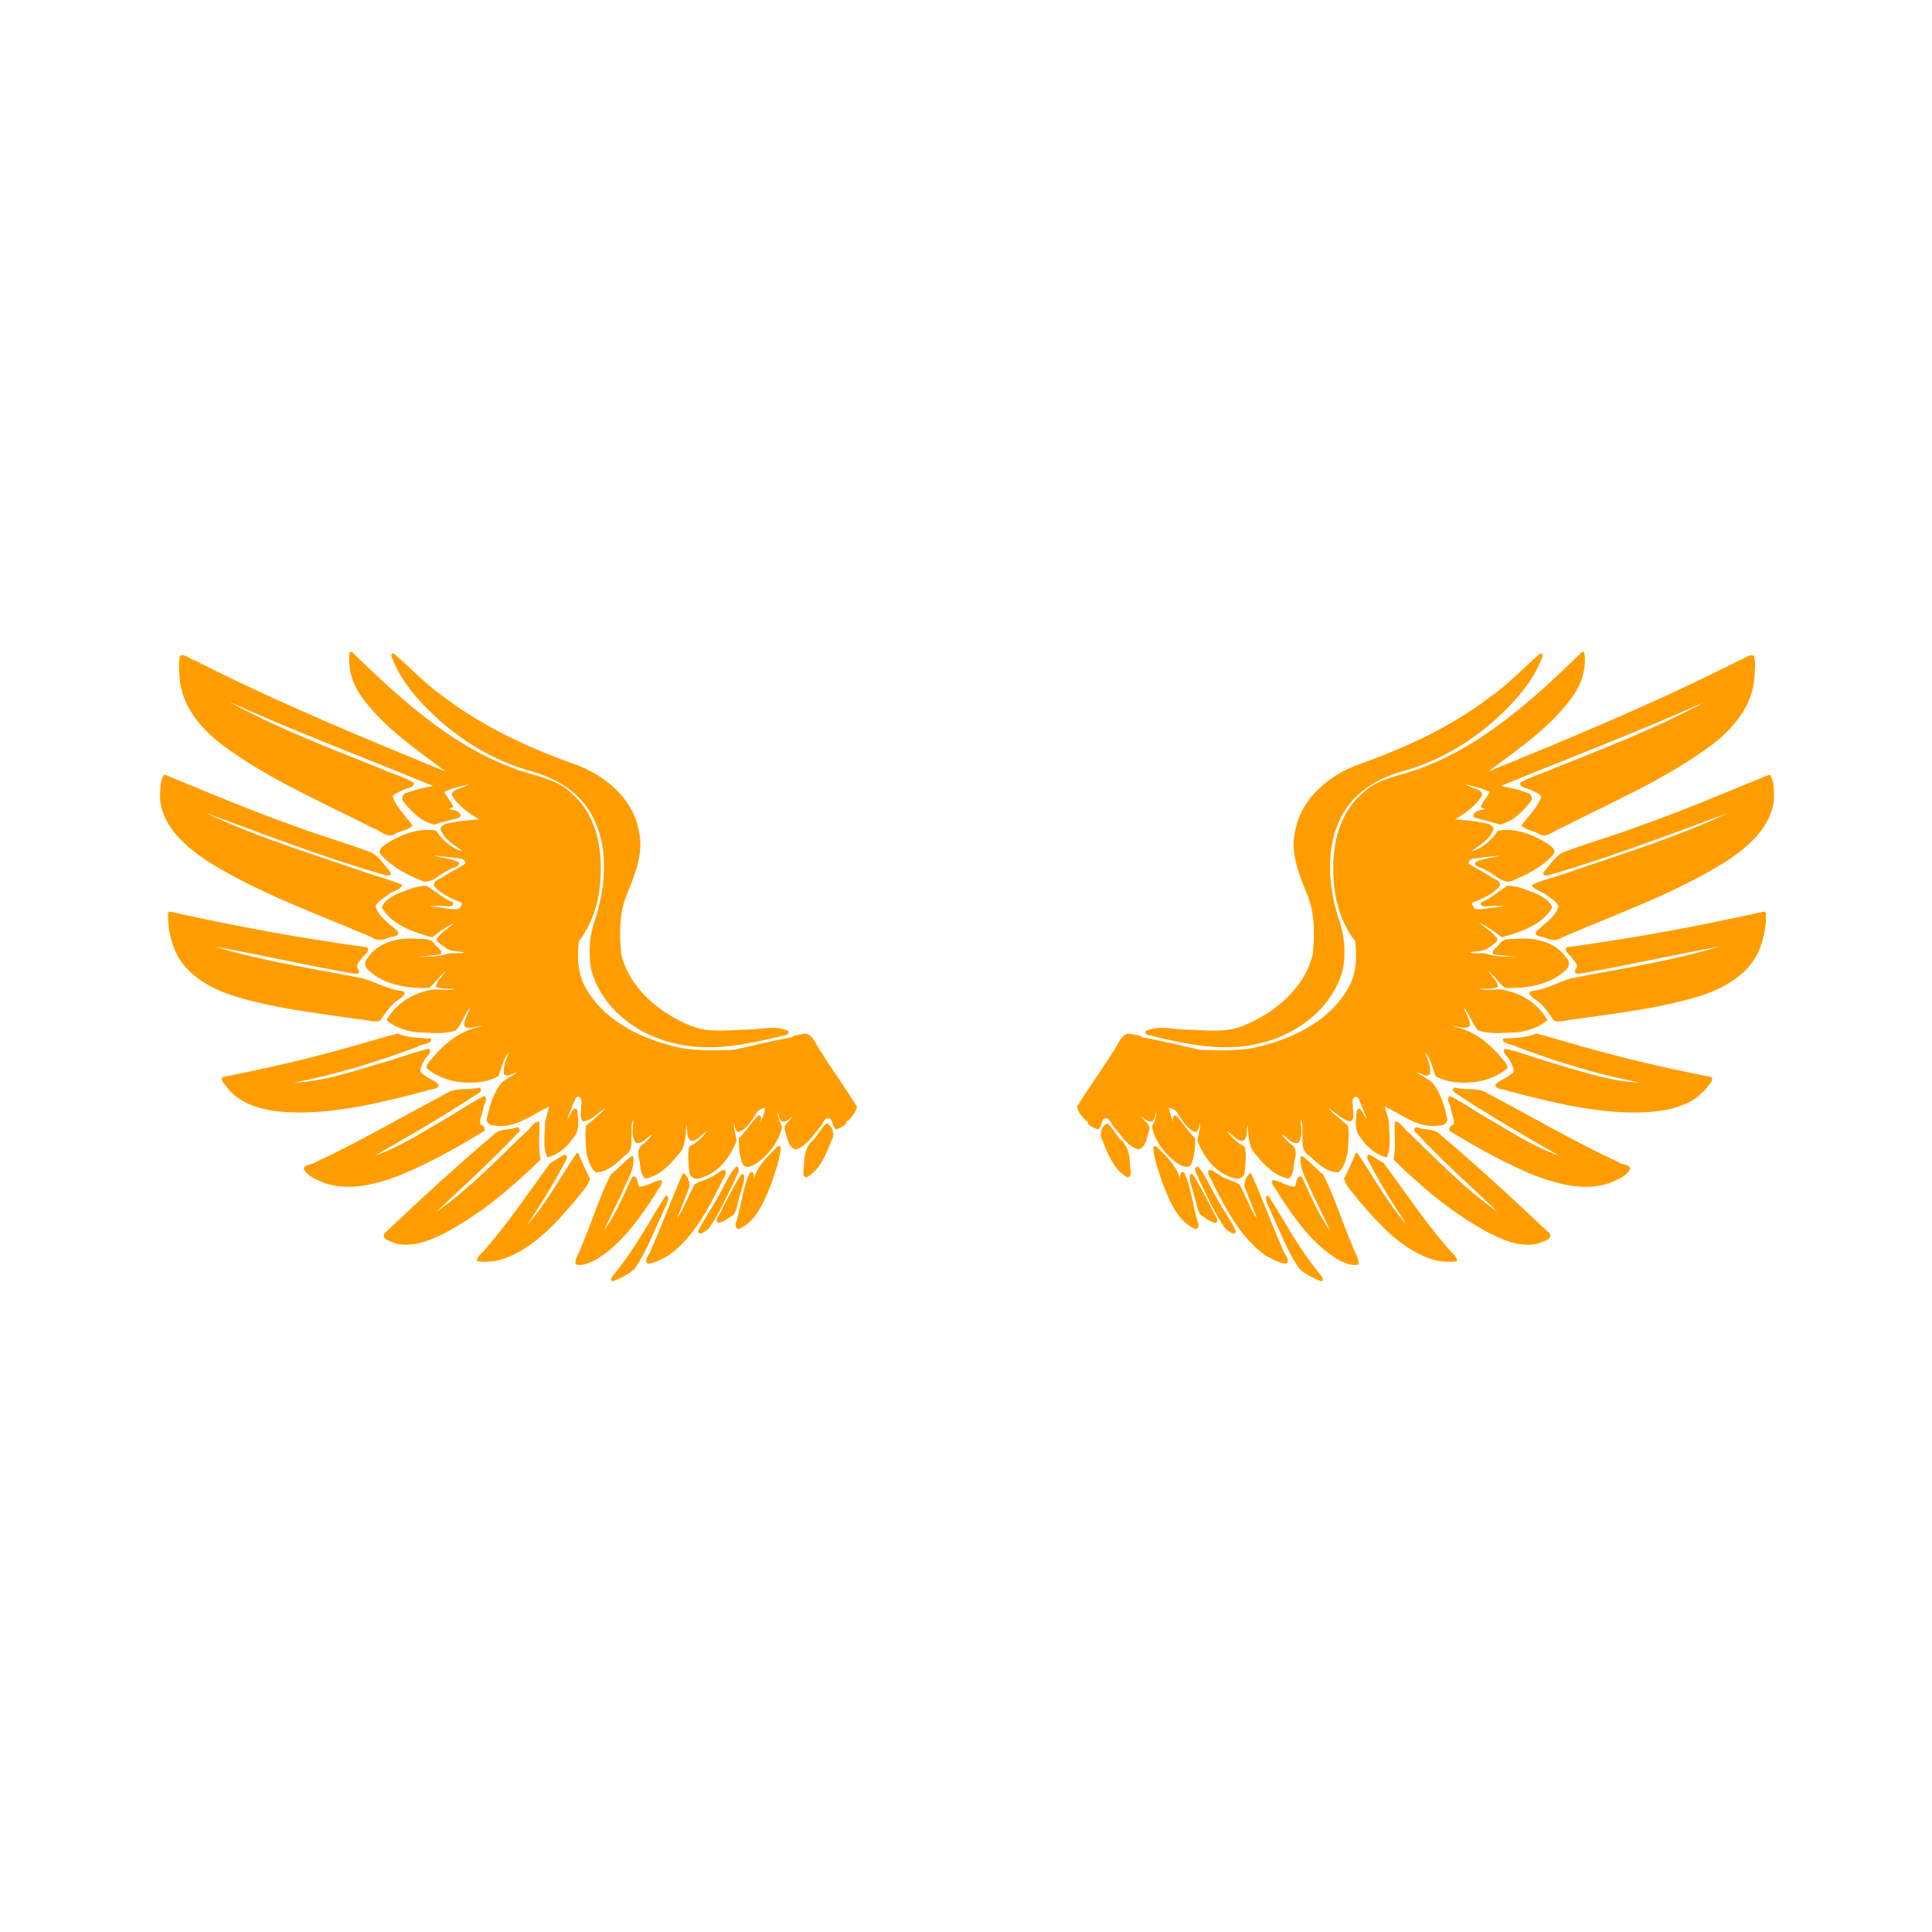
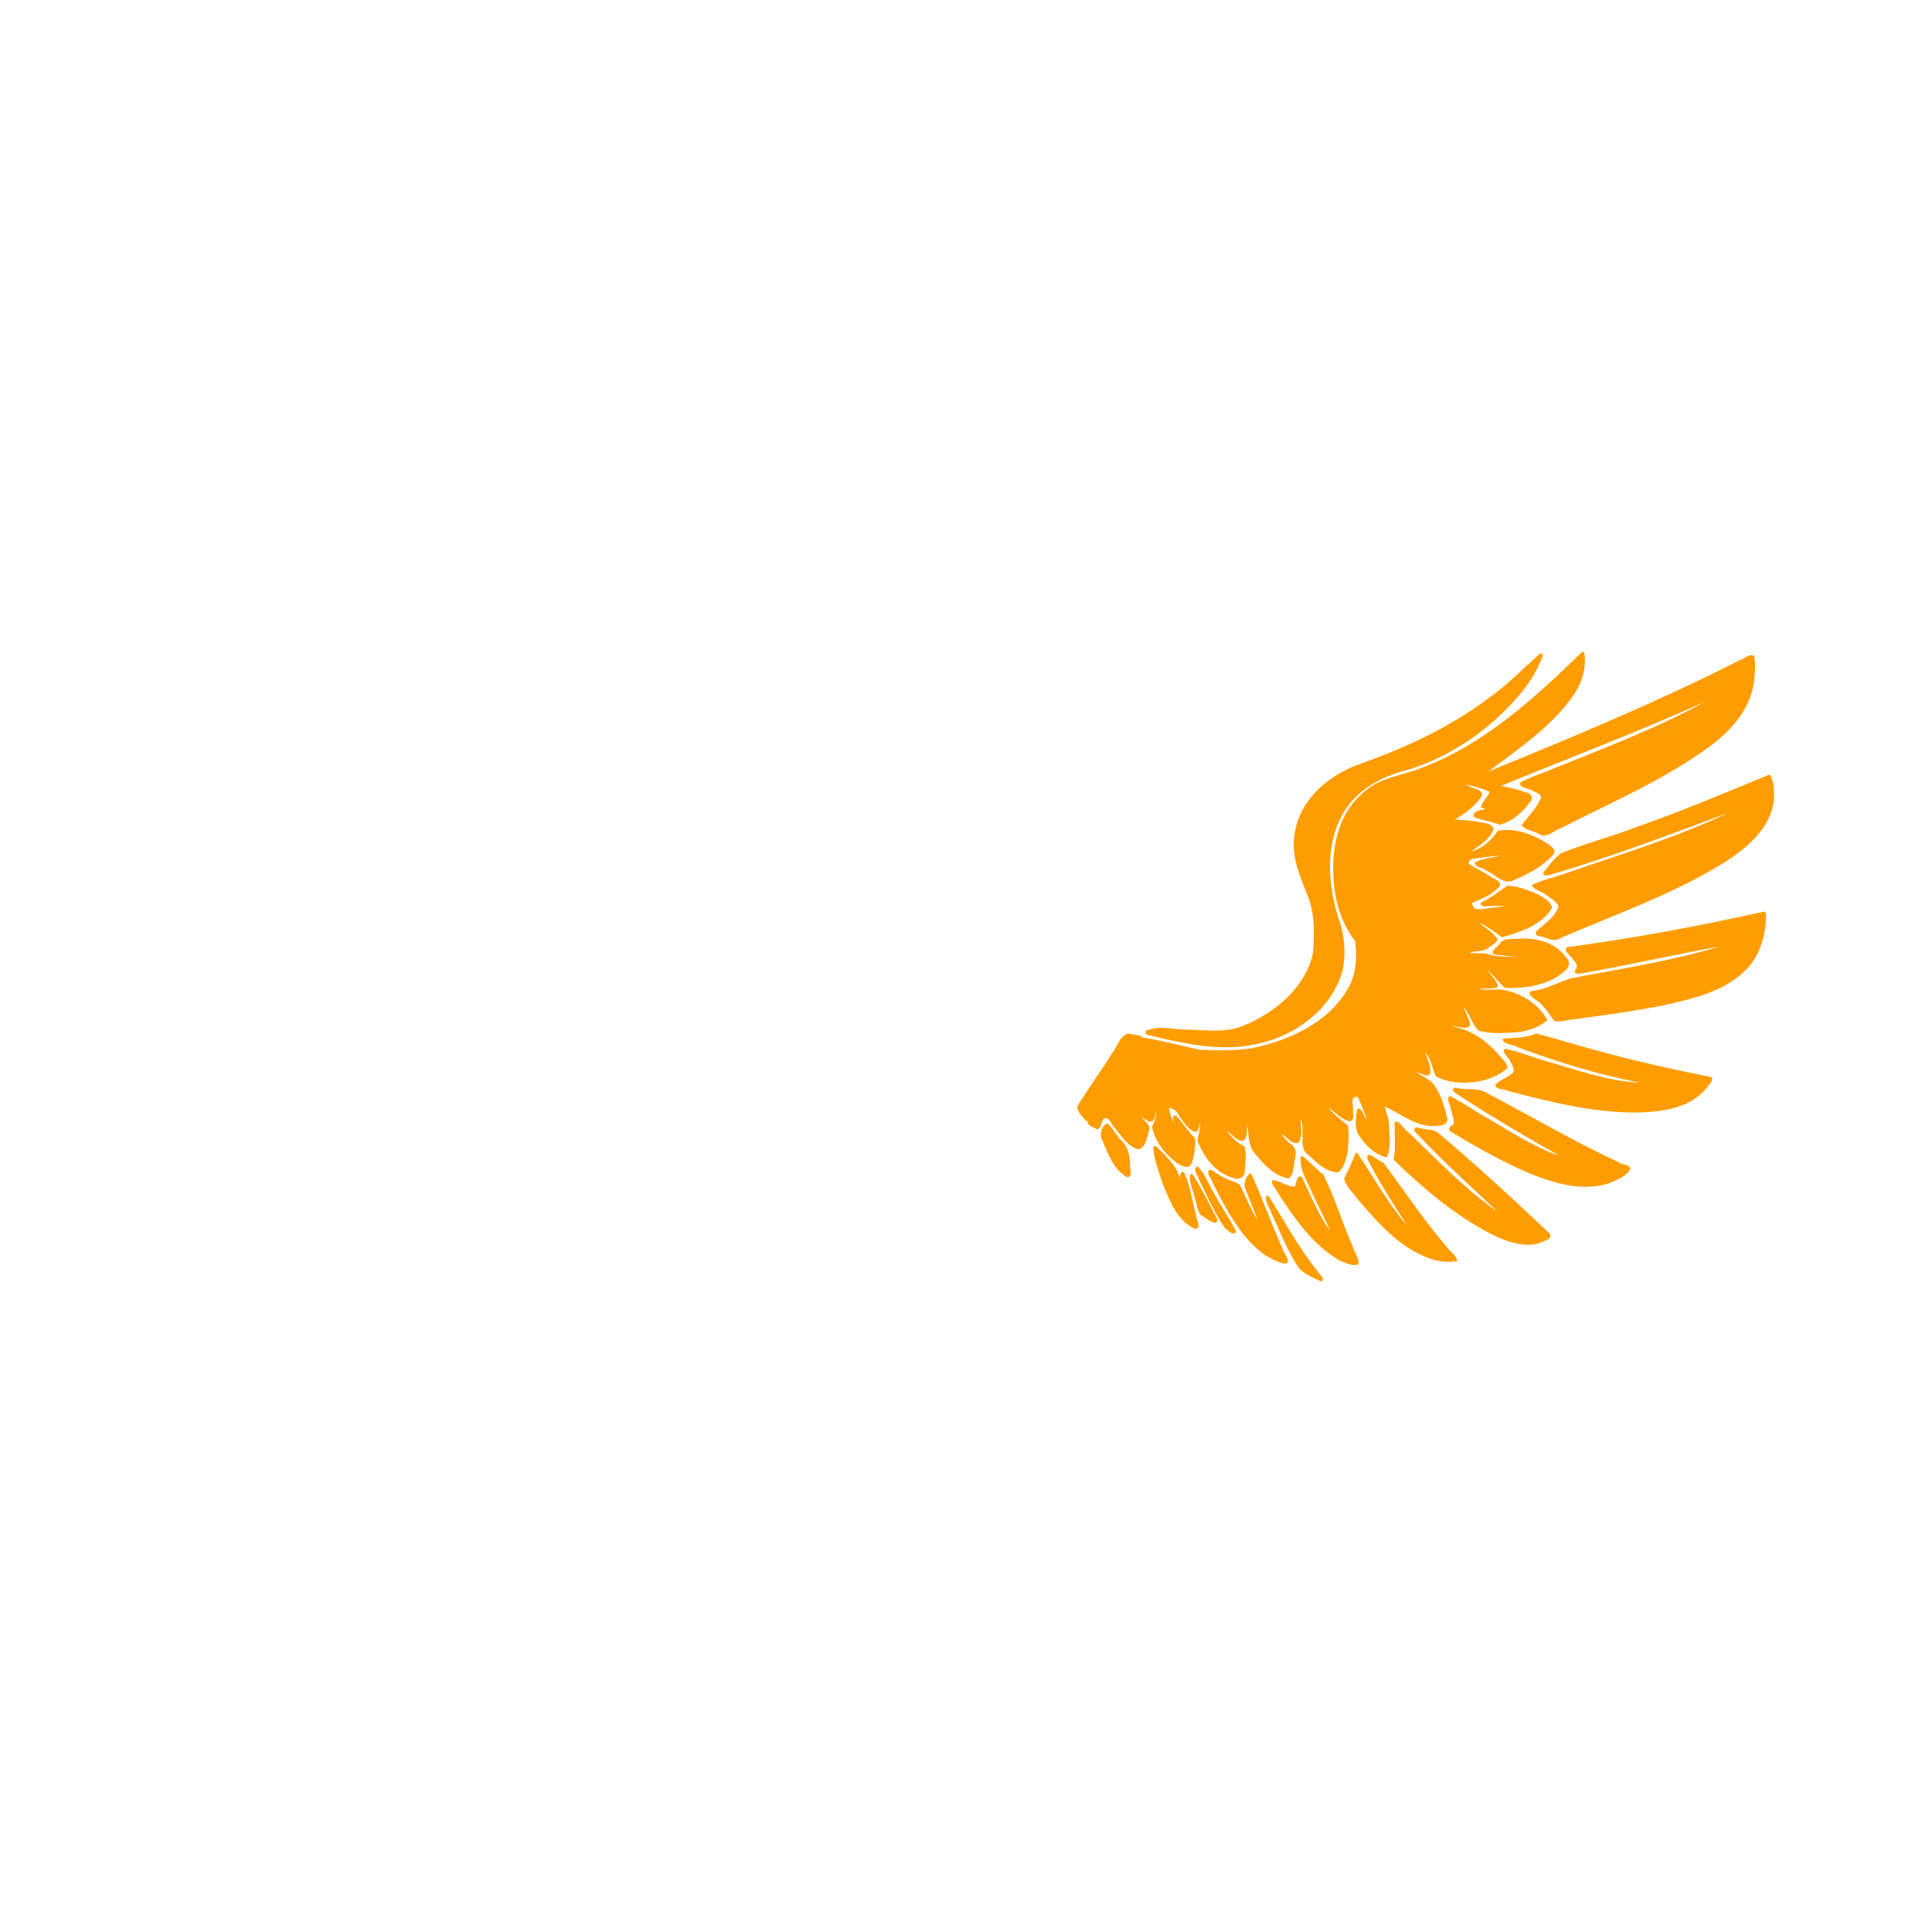
<svg xmlns="http://www.w3.org/2000/svg" xmlns:xlink="http://www.w3.org/1999/xlink" width="64" height="64">
  <title>orange hawk wings</title>
  <defs>
    <linearGradient id="linearGradient3306">
      <stop id="stop3310" offset="0" stop-opacity="0" stop-color="#000000" />
      <stop id="stop3308" offset="1" stop-color="#000000" />
    </linearGradient>
    <radialGradient xlink:href="#linearGradient3306" id="radialGradient3312" cx="623.938" cy="640.825" fx="623.938" fy="640.825" r="534.655" gradientTransform="matrix(-0.034,-1.32,0.866,-0.022,105.863,1201.82)" gradientUnits="userSpaceOnUse" />
    <radialGradient xlink:href="#linearGradient3306" id="radialGradient3328" gradientUnits="userSpaceOnUse" gradientTransform="matrix(-0.034,-1.32,0.866,-0.022,105.863,1201.82)" cx="623.938" cy="640.825" fx="623.938" fy="640.825" r="534.655" />
  </defs>
  <g>
    <title>Layer 1</title>
    <g id="layer1">
      <g transform="matrix(0.05,0,0,0.05,5.585,16.175) " id="g4369" fill="url(#radialGradient3312)">
        <g id="g3320" fill="url(#radialGradient3328)">
          <path id="path8452" d="m936.778,108.309c-0.051,0 -0.104,0.01 -0.154,0.022c-0.132,0.034 -0.257,0.126 -0.373,0.307c-31.142,30.258 -64.266,60.73 -105.453,76.338c-13.759,5.639 -30.18,6.697 -40.931,18.131c-14.12,12.61 -18.696,32.301 -18.219,50.622c0.09,16.409 4.266,33.217 14.47,46.303c1.359,10.787 0.735,22.583 -5.152,32.052c-13.217,22.408 -39.106,33.985 -63.798,38.98c-11.143,1.73 -22.672,1.444 -33.894,0.943c-12.746,-2.709 -25.337,-6.205 -38.213,-8.177c-0.769,-1.566 -5.387,-1.782 -7.366,-2.258c-0.802,-0.127 -1.595,-0.305 -2.412,-0.197c-5.405,1.86 -6.678,8.742 -10.129,12.803c-7.472,12.034 -15.906,23.491 -23.283,35.56c0.512,3.596 3.638,6.836 6.029,9.515c0.312,-0.024 0.607,-0.102 0.877,-0.197c-0.431,3.22 4.537,4.531 6.709,5.722c2.777,-1.09 2.155,-5.52 4.166,-7.059c4.013,-1.886 4.843,4.323 7.323,6.183c4.406,5.273 8.664,12.351 15.632,14.097c4.926,-1.43 5.53,-7.972 6.84,-12.19c1.85,-4.389 -3.473,-6.334 -4.867,-9.8c1.972,1.997 6.458,5.799 8.375,1.885c0.817,-1.048 1.228,-5.892 1.337,-4.757c0.305,3.617 -1.488,6.725 -2.741,9.888c1.873,9.46 8.337,17.79 15.939,23.568c2.776,1.987 8.588,5.308 10.37,0.526c1.849,-5.231 2.443,-11.083 2.258,-16.53c-4.857,-4.474 -8.103,-10.449 -12.716,-15.018c-3.265,-0.395 -1.75,3.997 -1.315,5.59c-1.311,-3.42 -3.164,-7.651 -3.267,-10.852c2.658,0.84 5.158,1.894 6.204,4.736c3.067,4.108 5.888,9.781 11.093,11.334c3.083,-0.212 2.766,-5.535 3.267,-6.27c0.373,4.119 -1.063,7.998 -1.776,11.905c4.012,11.179 12.566,22.232 24.598,25.103c3.355,1.282 6.779,-1.058 6.796,-4.67c0.373,-5.378 1.332,-11.286 -0.109,-16.399c-4.833,-2.069 -9.057,-6.702 -11.905,-10.238c3.702,1.876 6.621,7.112 11.137,6.446c2.935,-2.469 1.936,-7.063 2.675,-10.48c0.851,6.817 0.309,14.41 5.547,19.775c5.654,6.81 12.596,14.169 21.639,15.763c3.782,-2.549 3.136,-8.344 4.1,-12.343c1.251,-4.404 1.12,-8.682 -3.376,-11.006c-1.938,-1.862 -4.158,-4.247 -5.393,-6.226c3.531,1.807 6.693,7.233 11.137,5.876c3.399,-4.165 1.428,-10.594 1.622,-15.412c1.84,3.287 0.703,8.122 1.25,11.926c-0.278,4.686 -0.147,9.428 4.429,12.036c5.246,4.995 11.538,11.168 19.271,10.984c3.597,-2.945 4.91,-8.215 6.051,-12.584c0.441,-6.038 1.153,-12.405 0.329,-18.306c-4.62,-3.698 -9.171,-7.481 -13.308,-11.729c5.017,2.649 9.061,7.949 14.799,8.923c3.636,-1.778 1.214,-7.155 1.776,-10.26c-0.996,-3.055 0.007,-7.487 3.376,-5.612c2.007,4.57 4.477,10.457 5.81,14.404c-1.983,-1.797 -3.705,-9.229 -6.577,-6.248c-0.639,6.253 -2.129,13.2 2.412,18.438c4.108,6.079 10.098,11.471 17.32,13.11c3.149,-6.549 1.64,-14.469 1.578,-21.573c-0.078,-4.102 -2.338,-9.035 -2.806,-12.212c11.415,5.503 22.681,15.026 36.196,12.672c3.094,0.073 6.293,-2.171 4.889,-5.591c-1.815,-8.003 -4.277,-16.419 -9.603,-22.801c-3.217,-2.701 -7.013,-4.54 -10.458,-6.84c2.726,0.202 6.926,3.971 8.989,0.987c0.593,-4.876 -1.498,-9.658 -3.288,-14.097c4.075,4.395 4.716,10.566 6.994,15.675c8.064,4.519 18.126,4.892 27.185,3.705c7.312,-1.252 14.815,-4.108 20.323,-9.076c-0.091,-3.963 -4.329,-6.602 -6.424,-9.69c-7.545,-8.305 -16.994,-15.232 -28.172,-17.561c-4.87,-1.66 -1.169,-0.695 1.951,-0.043c2.503,0.431 8.427,1.917 7.783,-2.412c-0.96,-3.749 -2.78,-7.212 -4.341,-10.743c4.296,4.561 5.624,11.247 10.019,15.588c7.766,2.412 16.438,1.536 24.533,1.206c7.611,-0.689 15.379,-3.095 21.178,-8.068c-6.021,-11.258 -18.516,-18.688 -31.066,-20.389c-4.379,-0.141 -11.114,0.986 -14.031,-0.526c4.121,0.169 8.577,0.336 12.409,-1.162c-0.633,-4.107 -4.45,-7.306 -6.753,-10.765c4.223,3.41 7.163,8.159 11.335,11.466c13.96,0.415 29.485,-1.807 40.033,-11.685c2.521,-2.062 3.255,-5.681 0.745,-8.09c-7.145,-10.571 -20.76,-14.024 -32.907,-12.738c-4.419,0.133 -9.384,-0.606 -11.97,3.902c-1.307,1.816 -6.18,4.46 -3.157,6.446c5.117,0.702 10.279,1.101 15.412,1.666c-6.986,-0.314 -14.25,0.041 -20.805,-2.28c-3.422,-0.601 -8.051,0.246 -10.83,-0.723c3.905,-1.098 8.847,-0.304 12.475,-3.047c2.14,-1.913 8.356,-4.485 4.757,-7.52c-2.827,-3.593 -8.395,-6.794 -10.83,-9.164c5.364,2.501 10.43,6.165 14.952,9.69c12.354,-3.513 26.495,-7.898 33.302,-19.687c-1.063,-4.448 -6.075,-6.873 -9.778,-9.011c-6.394,-2.348 -13.057,-5.621 -19.95,-5.437c-5.756,3.78 -10.977,8.24 -17.408,11.071c-1.262,4.528 7.712,1.421 10.655,2.346c6.576,-0.189 5.57,0.208 -0.285,0.789c-4.808,0.065 -10.149,2.243 -14.711,0.833c-0.607,-1.33 -2.971,-3.884 -0.241,-4.253c6.23,-2.547 12.987,-5.498 17.232,-10.874c0.482,-3.874 -5.152,-4.666 -7.388,-6.774c-4.347,-2.682 -9.452,-5.094 -13.439,-7.849c0.277,-4.476 5.968,-3.14 8.901,-4.034c4.037,-0.441 8.058,-0.941 12.102,-1.315c-5.414,1.718 -12.046,1.754 -16.815,4.648c-0.338,3.312 5.075,3.076 6.928,5.021c5.565,2.178 10.124,8.326 16.53,7.52c10.244,-4.011 20.67,-9.264 28.172,-17.517c3.231,-3.681 -2.337,-6.612 -4.911,-8.375c-9.251,-5.686 -20.638,-9.786 -31.504,-7.761c-4.212,6.37 -10.347,11.89 -17.802,13.812c5.499,-4.06 12.681,-8.043 14.952,-14.93c-1.194,-4.3 -7.28,-3.817 -10.786,-4.867c-4.903,-0.77 -9.855,-1.06 -14.798,-1.491c6.873,-4.132 14.104,-9.05 18.065,-16.158c-0.295,-4.166 -6.298,-4.136 -9.011,-6.051c-5.707,-2.042 1.89,-0.058 3.442,0.351c3.561,1.011 7.246,1.955 10.479,3.617c-1.517,3.597 -4.717,6.355 -5.897,10.063c2.413,1.631 4.864,0.811 0.767,1.842c-2.382,-0.059 -7.606,2.694 -4.779,5.174c5.446,1.633 11.13,2.665 16.421,4.648c8.384,-1.844 15.268,-8.267 20.323,-14.952c2.328,-2.351 0.79,-5.813 -2.346,-6.248c-5.442,-2.191 -11.251,-3.261 -16.991,-4.45c45.143,-18.575 90.895,-35.803 135.379,-55.883c-32.652,17.926 -67.58,30.993 -102.055,44.965c-6.813,2.988 -14.225,5.02 -20.608,8.769c-0.511,3.628 4.966,3.465 7.235,4.911c2.179,1.179 5.811,2.068 6.753,4.429c-2.642,7.408 -8.59,12.79 -13.067,18.92c2.275,3.157 7.821,3.486 11.291,5.591c5.149,3.644 9.962,-2.29 14.842,-3.771c33.467,-17.103 68.481,-31.981 98.854,-54.349c14.871,-10.946 28.18,-26.505 29.334,-45.799c0.284,-4.605 0.764,-9.429 -0.263,-13.943c-3.209,-1.826 -6.712,2.316 -9.866,3.025c-54.062,27.443 -110.168,50.709 -166.313,73.663c20.226,-15.288 42.212,-29.818 56.826,-51.016c5.427,-8.178 8.51,-18.404 6.796,-28.106c-0.352,0.037 -0.739,-0.276 -1.096,-0.285l0,0l0,0zm-27.843,1.14c-0.12,0.019 -0.231,0.049 -0.351,0.109c-11.151,9.676 -21.194,20.457 -33.412,29.005c-25.724,19.473 -55.245,33.221 -85.656,44.001c-19.972,7.024 -39.026,22.4 -43.058,44.176c-3.656,14.834 2.664,29.37 8.09,42.861c4.928,12.178 4.755,25.807 3.574,38.739c-5.309,23.025 -25.686,39.651 -46.741,47.991c-11.986,4.744 -25.451,2.433 -38.147,2.28c-8.531,-0.229 -17.848,-2.963 -25.914,1.009c-1.104,3.483 4.784,2.809 6.753,3.88c21.965,5.138 44.883,9.794 67.328,4.582c25.586,-5.273 50.109,-23.698 56.695,-49.745c1.873,-11.119 0.995,-22.788 -2.96,-33.28c-6.957,-22.135 -9.05,-47.872 2.543,-68.818c8.718,-16.102 25.751,-25.337 42.992,-29.597c24.533,-7.443 47.026,-21.646 65.026,-39.726c10.402,-10.197 19.683,-22.03 24.686,-35.867c0.194,-0.91 -0.606,-1.738 -1.447,-1.6l0,0l0,0l-0,0zm151.493,80.372c-0.093,-0.01 -0.192,0 -0.285,0.021c-28.845,11.901 -57.646,24.091 -87.081,34.42c-16.571,6.377 -33.862,10.893 -50.315,17.429c-4.714,3.236 -8.062,8.269 -11.751,12.672c-1.224,3.184 3.435,2.135 4.999,1.491c39.753,-11.522 78.485,-26.459 117.292,-40.8c-33.797,16.075 -69.849,26.967 -105.212,39.221c-8.245,3.013 -17.119,4.924 -24.993,8.55c1.454,3.633 7.084,4.076 9.997,6.84c2.589,2.192 6.759,4.018 7.761,7.432c-2.253,7.227 -9.427,11.434 -14.689,16.465c-1.676,3.325 3.095,3.378 5.064,3.793c3.801,1.891 8.087,2.979 11.861,0.241c36.269,-15.611 73.914,-28.749 107.601,-49.613c15.051,-9.655 31.044,-22.919 32.951,-41.984c-0.143,-5.249 0.256,-11.255 -2.412,-15.895c-0.234,-0.145 -0.511,-0.268 -0.789,-0.285l0,0l0,0zm-3.661,90.698c-43.142,9.618 -86.629,17.673 -130.446,23.568c-2.665,2.81 3.516,5.892 4.648,8.726c1.872,1.805 3.125,4.376 0.921,6.446c-1.177,3.765 4.198,2.074 6.139,1.776c29.866,-5.159 59.408,-12.101 89.251,-17.364c-31.881,9.617 -65.082,14.575 -97.78,20.937c-8.411,2.366 -16.019,7.001 -24.774,8.287c-6.773,0.479 -0.835,4.981 2.017,6.665c4.631,3.426 7.838,8.604 11.137,13.22c4.712,1.505 9.944,-1.139 14.82,-1.118c27.225,-3.967 54.815,-7.058 81.205,-15.062c16.928,-5.209 34.5,-15.157 40.712,-32.776c2.557,-7.097 4.057,-14.815 3.639,-22.34c-0.181,-0.62 -0.871,-1.036 -1.491,-0.965zm-150.681,80.723c-6.989,2.989 -14.617,2.891 -22.011,3.376c-0.898,3.804 6.797,3.587 9.405,5.569c26.502,9.856 53.945,18.449 81.622,23.59c-21.312,-0.815 -41.728,-8.337 -62.066,-14.163c-9.241,-2.626 -18.345,-6.416 -27.69,-8.331c-2.473,2.682 2.486,5.46 3.376,8.09c1.32,2.685 4.554,7.251 0.307,8.989c-2.961,2.85 -7.571,3.697 -10.085,6.928c0.488,3.346 5.688,2.522 8.134,3.881c27.578,7.224 55.654,14.332 84.34,14.426c16.668,-0.237 36.043,-2.262 47.311,-16.004c1.328,-2.232 4.857,-4.59 3.617,-7.432c-26.425,-5.29 -52.932,-11.145 -78.991,-18.482c-12.484,-3.222 -24.805,-7.354 -37.27,-10.436zm-53.954,35.845l-0.395,0.066c-2.87,2.346 2.655,4.312 4.122,5.7c21.282,13.941 43.336,26.696 65.442,39.309c-17.417,-5.957 -32.848,-16.432 -48.692,-25.519c-7.965,-4.576 -15.514,-10.046 -23.765,-14.009c-2.957,1.859 0.585,5.905 0.68,8.528c0.565,3.319 2.705,7.351 1.776,10.501c-2.778,0.507 -4.239,3.967 -0.943,5.108c17.937,10.803 36.382,21.228 55.883,28.961c15.167,5.674 32.401,9.957 48.254,4.648c5.005,-2.254 11.478,-4.335 13.921,-9.559c-0.756,-3.271 -5.456,-2.367 -7.629,-4.275c-30.518,-14.204 -59.653,-31.293 -89.405,-47.004c-6.01,-2.282 -12.789,-0.769 -19.008,-2.455l-0.241,0l0,-0l0,0zm-39.221,22.538c-0.211,0.014 -0.421,0.06 -0.636,0.131c-0.27,8.263 1.055,17.005 -0.767,25.037c19.391,18.816 40.494,36.783 64.719,49.306c11.14,5.518 25.076,10.598 36.832,3.859c2.695,-0.868 3.356,-4.066 0.614,-5.459c-23.348,-22.075 -47.03,-43.933 -71.581,-64.653c-3.747,-3.632 -9.39,-2.617 -14.031,-4.187c-2.763,-1.207 -3.783,2.258 -1.381,3.552c17.045,18.292 35.759,34.969 53.888,52.2c-21.685,-15.094 -40.013,-34.441 -59.062,-52.639c-2.742,-1.558 -5.436,-7.377 -8.594,-7.147l0,0zm-190.824,1.25l-0.767,0.066l-0.044,0c-3.262,2.251 -4.9,7.255 -2.675,10.918c3.716,9.124 7.597,19.754 16.706,24.686c3.684,-0.658 1.445,-5.933 1.666,-8.463c-0.172,-5.953 -1.212,-12.19 -6.007,-16.245c-3.345,-3.328 -5.303,-7.98 -8.879,-10.962l-0,-0zm31.395,14.93c-0.395,0.041 -0.777,0.244 -1.14,0.614c0.435,8.469 3.882,16.736 6.467,24.818c4.544,10.988 9.357,23.721 20.696,29.268c3.232,1.062 3.345,-3.293 2.083,-5.174c-2.981,-10.548 -4.206,-21.785 -8.616,-31.833c-3.045,-2.219 -3.149,3.214 -2.653,5.021c-1.867,-9.251 -9.396,-15.887 -15.653,-22.296c-0.383,-0.34 -0.789,-0.457 -1.184,-0.416zm133.691,4.494c-0.258,0.057 -0.535,0.271 -0.789,0.307c-2.192,5.741 -4.883,11.307 -7.586,16.794c1.311,5.636 6.538,9.724 9.69,14.448c14.101,16.439 29.767,34.015 51.499,39.835c4.485,0.722 9.341,1.241 13.724,0.263c-0.212,-3.808 -5.102,-6.352 -7.059,-9.625c-15.139,-17.466 -27.921,-36.888 -41.721,-55.379c-3.385,-1.566 -6.14,-4.283 -9.668,-5.481c-3.028,1.56 0.694,5.285 1.359,7.476c7.135,13.485 15.791,26.872 23.809,39.353c-12.678,-14.543 -22.049,-31.924 -32.82,-47.837c-0.127,-0.157 -0.284,-0.188 -0.438,-0.153zm-36.262,1.973l-0.658,0.395l-0.219,0.153c-0.969,8.955 4.879,16.907 7.98,24.949c3.847,8.166 7.983,16.202 11.707,24.423c-7.973,-10.891 -13.162,-23.778 -18.876,-35.955c-3.585,-1.757 -3.76,4.484 -4.604,6.467c-5.323,-0.097 -9.762,-3.875 -14.777,-4.363c-1.725,2.895 2.637,5.849 3.552,8.638c10.9,16.714 22.78,34.031 40.274,44.373c3.936,1.685 8.811,4.354 13.045,2.762c0.725,-3.917 -2.878,-7.803 -3.793,-11.663c-6.907,-15.738 -11.811,-32.414 -19.512,-47.75c-4.982,-3.809 -9.048,-8.905 -14.119,-12.431l0,0zm-69.717,7.125c-0.045,0 -0.088,0.024 -0.132,0.044c-2.634,2.259 1.112,6.013 1.622,8.594c5.434,10.924 10.263,22.345 17.342,32.294c1.782,1.371 5.551,5.273 7.301,2.171c-3.74,-7.929 -9.356,-15.329 -13.439,-23.283c-4.061,-6.378 -6.72,-14.103 -11.729,-19.666c-0.29,0.278 -0.65,-0.154 -0.965,-0.153l0,0zm8.572,2.236c-0.141,0.01 -0.272,0.014 -0.417,0.044c-2.023,2.659 1.848,5.976 2.477,8.682c8.995,17.637 18.524,36.352 35.056,48.035c4.333,2.094 8.847,5.336 13.768,5.284c2.751,-2.801 -2.004,-6.509 -2.477,-9.537c-7.5,-16.508 -13.55,-33.97 -21.069,-50.403c-2.871,0.824 -5.515,7.213 -3.683,10.436c2.617,6.749 5.281,13.475 7.871,20.236c-4.884,-7.237 -7.592,-15.701 -11.839,-23.195c-4.372,-2.689 -9.853,-3.433 -14.009,-6.731c-1.819,-0.855 -3.563,-2.983 -5.678,-2.85l0,0l0,0zm-12.058,2.74c-0.287,0.01 -0.577,0.123 -0.899,0.329c-1.074,4.368 1.69,9.019 2.434,13.395c1.821,4.375 1.738,10.045 4.779,13.615c3.284,1.445 6.163,4.978 9.909,4.911c2.74,-2.188 -2.026,-6.369 -2.587,-9.076c-4.096,-7.7 -8.02,-15.534 -12.76,-22.844c-0.321,-0.25 -0.59,-0.34 -0.877,-0.329zm50.337,14.426c-0.338,0 -0.666,0.117 -0.899,0.307c-0.809,3.894 2.573,7.691 3.617,11.4c5.903,12.403 10.658,25.642 18.657,36.876c4.098,3.629 9.301,5.914 14.25,8.112c3.162,-1.731 -1.63,-4.935 -2.477,-6.84c-12.503,-15.303 -21.685,-32.938 -32.25,-49.526c-0.234,-0.22 -0.561,-0.33 -0.899,-0.329z" fill-rule="nonzero" fill="#ff9d00" />
-           <path d="m121.169,108.309c0.051,0 0.104,0.01 0.154,0.022c0.132,0.034 0.257,0.126 0.373,0.307c31.142,30.258 64.266,60.73 105.453,76.338c13.759,5.639 30.18,6.697 40.931,18.131c14.12,12.61 18.696,32.301 18.219,50.622c-0.09,16.409 -4.266,33.217 -14.47,46.303c-1.359,10.787 -0.735,22.583 5.152,32.052c13.217,22.408 39.106,33.985 63.798,38.98c11.143,1.73 22.672,1.444 33.894,0.943c12.746,-2.709 25.337,-6.205 38.213,-8.177c0.769,-1.566 5.387,-1.782 7.366,-2.258c0.802,-0.127 1.595,-0.305 2.412,-0.197c5.405,1.86 6.678,8.742 10.129,12.803c7.471,12.034 15.906,23.491 23.283,35.56c-0.512,3.596 -3.638,6.836 -6.029,9.515c-0.312,-0.024 -0.607,-0.102 -0.877,-0.197c0.431,3.22 -4.537,4.531 -6.709,5.722c-2.777,-1.09 -2.155,-5.52 -4.165,-7.059c-4.013,-1.886 -4.843,4.323 -7.323,6.183c-4.406,5.273 -8.664,12.351 -15.631,14.097c-4.926,-1.43 -5.53,-7.972 -6.84,-12.19c-1.85,-4.389 3.473,-6.334 4.867,-9.8c-1.972,1.997 -6.458,5.799 -8.375,1.885c-0.817,-1.048 -1.227,-5.892 -1.337,-4.757c-0.305,3.617 1.488,6.725 2.74,9.888c-1.873,9.46 -8.337,17.79 -15.939,23.568c-2.776,1.987 -8.588,5.308 -10.37,0.526c-1.849,-5.231 -2.443,-11.083 -2.258,-16.53c4.857,-4.474 8.103,-10.449 12.716,-15.018c3.265,-0.395 1.75,3.997 1.315,5.59c1.311,-3.42 3.164,-7.651 3.267,-10.852c-2.658,0.84 -5.158,1.894 -6.204,4.736c-3.067,4.108 -5.888,9.781 -11.093,11.334c-3.083,-0.212 -2.766,-5.535 -3.267,-6.27c-0.373,4.119 1.063,7.998 1.776,11.905c-4.012,11.179 -12.566,22.232 -24.598,25.103c-3.355,1.282 -6.779,-1.058 -6.796,-4.67c-0.373,-5.378 -1.332,-11.286 0.11,-16.399c4.833,-2.069 9.057,-6.702 11.905,-10.238c-3.702,1.876 -6.621,7.112 -11.137,6.446c-2.936,-2.469 -1.936,-7.063 -2.675,-10.48c-0.851,6.817 -0.309,14.41 -5.547,19.775c-5.654,6.81 -12.596,14.169 -21.639,15.763c-3.782,-2.549 -3.136,-8.344 -4.1,-12.343c-1.251,-4.404 -1.12,-8.682 3.376,-11.006c1.938,-1.862 4.158,-4.247 5.393,-6.226c-3.531,1.807 -6.693,7.233 -11.137,5.876c-3.399,-4.165 -1.428,-10.594 -1.622,-15.412c-1.84,3.287 -0.703,8.122 -1.25,11.926c0.278,4.686 0.147,9.428 -4.429,12.036c-5.246,4.995 -11.538,11.168 -19.271,10.984c-3.597,-2.945 -4.91,-8.215 -6.051,-12.584c-0.441,-6.038 -1.153,-12.405 -0.329,-18.306c4.62,-3.698 9.171,-7.481 13.308,-11.729c-5.017,2.649 -9.061,7.949 -14.799,8.923c-3.636,-1.778 -1.214,-7.155 -1.776,-10.26c0.996,-3.055 -0.01,-7.487 -3.376,-5.612c-2.007,4.57 -4.477,10.457 -5.81,14.404c1.983,-1.797 3.705,-9.229 6.577,-6.248c0.639,6.253 2.129,13.2 -2.412,18.438c-4.108,6.079 -10.098,11.471 -17.32,13.11c-3.149,-6.549 -1.64,-14.469 -1.579,-21.573c0.078,-4.102 2.338,-9.035 2.806,-12.212c-11.415,5.503 -22.681,15.026 -36.196,12.672c-3.094,0.073 -6.293,-2.171 -4.889,-5.591c1.815,-8.003 4.277,-16.419 9.603,-22.801c3.217,-2.701 7.013,-4.54 10.458,-6.84c-2.726,0.202 -6.926,3.971 -8.989,0.987c-0.593,-4.876 1.498,-9.658 3.288,-14.097c-4.075,4.395 -4.716,10.566 -6.994,15.675c-8.064,4.519 -18.126,4.892 -27.185,3.705c-7.312,-1.252 -14.815,-4.108 -20.323,-9.076c0.091,-3.963 4.329,-6.602 6.424,-9.69c7.545,-8.305 16.994,-15.232 28.172,-17.561c4.87,-1.66 1.169,-0.695 -1.951,-0.043c-2.503,0.431 -8.427,1.917 -7.783,-2.412c0.96,-3.749 2.78,-7.212 4.341,-10.743c-4.296,4.561 -5.624,11.247 -10.019,15.588c-7.766,2.412 -16.438,1.536 -24.533,1.206c-7.611,-0.689 -15.379,-3.095 -21.178,-8.068c6.021,-11.258 18.516,-18.688 31.066,-20.389c4.379,-0.141 11.114,0.986 14.031,-0.526c-4.121,0.169 -8.577,0.336 -12.409,-1.162c0.633,-4.107 4.45,-7.306 6.752,-10.765c-4.222,3.41 -7.163,8.159 -11.335,11.466c-13.96,0.415 -29.485,-1.807 -40.033,-11.685c-2.521,-2.062 -3.255,-5.681 -0.745,-8.09c7.145,-10.571 20.76,-14.024 32.907,-12.738c4.419,0.133 9.384,-0.606 11.97,3.902c1.306,1.816 6.179,4.46 3.157,6.446c-5.117,0.702 -10.279,1.101 -15.412,1.666c6.986,-0.314 14.25,0.041 20.806,-2.28c3.422,-0.601 8.051,0.246 10.83,-0.723c-3.905,-1.098 -8.847,-0.304 -12.475,-3.047c-2.14,-1.913 -8.356,-4.485 -4.757,-7.52c2.827,-3.593 8.395,-6.794 10.83,-9.164c-5.364,2.501 -10.43,6.165 -14.952,9.69c-12.354,-3.513 -26.495,-7.898 -33.302,-19.687c1.064,-4.448 6.075,-6.873 9.778,-9.011c6.394,-2.348 13.057,-5.621 19.95,-5.437c5.756,3.78 10.977,8.24 17.407,11.071c1.262,4.528 -7.712,1.421 -10.655,2.346c-6.576,-0.189 -5.57,0.208 0.285,0.789c4.808,0.065 10.149,2.243 14.711,0.833c0.607,-1.33 2.971,-3.884 0.241,-4.253c-6.23,-2.547 -12.987,-5.498 -17.232,-10.874c-0.482,-3.874 5.152,-4.666 7.388,-6.774c4.347,-2.682 9.452,-5.094 13.439,-7.849c-0.277,-4.476 -5.968,-3.14 -8.901,-4.034c-4.037,-0.441 -8.058,-0.941 -12.102,-1.315c5.414,1.718 12.046,1.754 16.815,4.648c0.338,3.312 -5.075,3.076 -6.928,5.021c-5.565,2.178 -10.124,8.326 -16.53,7.52c-10.244,-4.011 -20.67,-9.264 -28.172,-17.517c-3.231,-3.681 2.337,-6.612 4.911,-8.375c9.251,-5.686 20.638,-9.786 31.504,-7.761c4.212,6.37 10.347,11.89 17.802,13.812c-5.499,-4.06 -12.681,-8.043 -14.952,-14.93c1.194,-4.3 7.28,-3.817 10.786,-4.867c4.903,-0.77 9.855,-1.06 14.799,-1.491c-6.873,-4.132 -14.104,-9.05 -18.065,-16.158c0.295,-4.166 6.298,-4.136 9.011,-6.051c5.707,-2.042 -1.89,-0.058 -3.442,0.351c-3.561,1.011 -7.246,1.955 -10.48,3.617c1.517,3.597 4.718,6.355 5.897,10.063c-2.413,1.631 -4.864,0.811 -0.767,1.842c2.382,-0.059 7.606,2.694 4.779,5.174c-5.446,1.633 -11.13,2.665 -16.421,4.648c-8.384,-1.844 -15.268,-8.267 -20.323,-14.952c-2.328,-2.351 -0.79,-5.813 2.346,-6.248c5.442,-2.191 11.251,-3.261 16.991,-4.45c-45.143,-18.575 -90.895,-35.803 -135.379,-55.883c32.652,17.926 67.58,30.993 102.055,44.965c6.813,2.988 14.225,5.02 20.608,8.769c0.511,3.628 -4.966,3.465 -7.235,4.911c-2.179,1.179 -5.811,2.068 -6.752,4.429c2.642,7.408 8.59,12.79 13.067,18.92c-2.275,3.157 -7.821,3.486 -11.291,5.591c-5.15,3.644 -9.962,-2.289 -14.842,-3.771c-33.467,-17.103 -68.481,-31.981 -98.854,-54.349c-14.871,-10.945 -28.181,-26.505 -29.334,-45.799c-0.284,-4.605 -0.764,-9.429 0.263,-13.943c3.209,-1.826 6.712,2.317 9.866,3.025c54.062,27.443 110.167,50.709 166.313,73.664c-20.226,-15.288 -42.212,-29.818 -56.826,-51.016c-5.426,-8.178 -8.51,-18.404 -6.796,-28.106c0.352,0.037 0.739,-0.276 1.096,-0.285l0,0l-0,-0l0,0zm27.843,1.14c0.12,0.019 0.231,0.049 0.351,0.109c11.151,9.676 21.194,20.457 33.412,29.005c25.724,19.473 55.245,33.221 85.656,44.001c19.972,7.024 39.026,22.4 43.058,44.176c3.656,14.834 -2.664,29.37 -8.09,42.861c-4.928,12.178 -4.755,25.807 -3.574,38.739c5.309,23.025 25.686,39.651 46.741,47.991c11.986,4.744 25.451,2.433 38.147,2.28c8.531,-0.229 17.848,-2.963 25.914,1.009c1.104,3.483 -4.784,2.809 -6.753,3.88c-21.965,5.138 -44.883,9.794 -67.328,4.582c-25.586,-5.273 -50.109,-23.698 -56.695,-49.745c-1.873,-11.119 -0.995,-22.788 2.96,-33.28c6.957,-22.135 9.05,-47.872 -2.543,-68.818c-8.718,-16.102 -25.751,-25.337 -42.992,-29.597c-24.533,-7.443 -47.026,-21.646 -65.026,-39.726c-10.402,-10.197 -19.683,-22.03 -24.686,-35.867c-0.194,-0.91 0.606,-1.738 1.447,-1.6l0,0l0,0zm-151.493,80.372c0.093,-0.01 0.192,0 0.285,0.021c28.845,11.901 57.646,24.091 87.081,34.42c16.571,6.377 33.862,10.893 50.315,17.429c4.714,3.236 8.062,8.269 11.751,12.672c1.225,3.184 -3.435,2.135 -4.999,1.491c-39.753,-11.522 -78.485,-26.459 -117.292,-40.8c33.796,16.075 69.849,26.967 105.212,39.221c8.245,3.013 17.119,4.924 24.993,8.55c-1.454,3.633 -7.084,4.076 -9.997,6.84c-2.589,2.192 -6.759,4.018 -7.761,7.432c2.253,7.227 9.426,11.434 14.689,16.465c1.676,3.325 -3.095,3.378 -5.064,3.793c-3.801,1.891 -8.087,2.979 -11.861,0.241c-36.269,-15.611 -73.914,-28.749 -107.601,-49.613c-15.051,-9.655 -31.044,-22.919 -32.951,-41.984c0.143,-5.249 -0.256,-11.255 2.412,-15.895c0.234,-0.145 0.511,-0.268 0.789,-0.285l0,0l0,0zm3.661,90.698c43.142,9.618 86.629,17.673 130.446,23.568c2.665,2.81 -3.516,5.892 -4.648,8.726c-1.872,1.805 -3.125,4.376 -0.921,6.446c1.177,3.765 -4.198,2.074 -6.139,1.776c-29.866,-5.159 -59.408,-12.101 -89.251,-17.364c31.881,9.617 65.082,14.575 97.78,20.937c8.411,2.366 16.019,7.001 24.774,8.287c6.773,0.479 0.835,4.981 -2.017,6.665c-4.631,3.426 -7.838,8.604 -11.137,13.22c-4.712,1.505 -9.944,-1.139 -14.82,-1.118c-27.225,-3.967 -54.815,-7.058 -81.205,-15.062c-16.928,-5.209 -34.5,-15.157 -40.712,-32.776c-2.558,-7.097 -4.057,-14.815 -3.639,-22.34c0.181,-0.62 0.871,-1.036 1.491,-0.965l-0,0zm150.681,80.723c6.989,2.989 14.616,2.891 22.011,3.376c0.898,3.804 -6.797,3.587 -9.405,5.569c-26.502,9.856 -53.945,18.449 -81.622,23.59c21.312,-0.815 41.727,-8.337 62.066,-14.163c9.241,-2.626 18.345,-6.416 27.69,-8.331c2.473,2.682 -2.486,5.46 -3.376,8.09c-1.32,2.685 -4.554,7.251 -0.307,8.989c2.961,2.85 7.571,3.697 10.085,6.928c-0.488,3.346 -5.688,2.522 -8.134,3.881c-27.578,7.224 -55.654,14.332 -84.34,14.426c-16.668,-0.237 -36.043,-2.262 -47.311,-16.004c-1.328,-2.232 -4.857,-4.59 -3.617,-7.432c26.425,-5.29 52.932,-11.145 78.991,-18.482c12.484,-3.222 24.805,-7.354 37.27,-10.436zm53.954,35.845l0.395,0.066c2.87,2.346 -2.655,4.312 -4.122,5.7c-21.282,13.941 -43.336,26.696 -65.442,39.309c17.417,-5.957 32.848,-16.432 48.692,-25.519c7.965,-4.576 15.514,-10.046 23.765,-14.009c2.957,1.859 -0.585,5.905 -0.68,8.528c-0.565,3.319 -2.705,7.351 -1.776,10.501c2.778,0.507 4.239,3.967 0.943,5.108c-17.937,10.803 -36.382,21.228 -55.883,28.961c-15.167,5.674 -32.401,9.957 -48.254,4.648c-5.005,-2.254 -11.478,-4.335 -13.921,-9.559c0.756,-3.271 5.457,-2.367 7.629,-4.275c30.518,-14.204 59.653,-31.293 89.405,-47.004c6.01,-2.282 12.789,-0.769 19.008,-2.455l0.241,0l0,-0zm39.222,22.538c0.211,0.014 0.421,0.06 0.636,0.131c0.27,8.263 -1.055,17.005 0.767,25.037c-19.391,18.816 -40.494,36.783 -64.719,49.306c-11.14,5.518 -25.076,10.598 -36.832,3.859c-2.695,-0.868 -3.356,-4.066 -0.614,-5.459c23.348,-22.075 47.03,-43.933 71.581,-64.653c3.747,-3.632 9.39,-2.617 14.031,-4.187c2.764,-1.207 3.783,2.258 1.381,3.552c-17.045,18.292 -35.759,34.969 -53.888,52.2c21.685,-15.094 40.014,-34.441 59.062,-52.639c2.743,-1.558 5.436,-7.377 8.594,-7.147l0,0zm190.824,1.25l0.767,0.066l0.044,0c3.262,2.251 4.9,7.255 2.675,10.918c-3.716,9.124 -7.597,19.754 -16.706,24.686c-3.684,-0.658 -1.445,-5.933 -1.666,-8.463c0.172,-5.953 1.212,-12.19 6.007,-16.245c3.345,-3.328 5.303,-7.98 8.879,-10.962l0,-0zm-31.395,14.93c0.395,0.041 0.777,0.244 1.14,0.614c-0.435,8.469 -3.882,16.736 -6.468,24.818c-4.544,10.988 -9.357,23.721 -20.696,29.268c-3.233,1.062 -3.345,-3.293 -2.083,-5.174c2.981,-10.548 4.206,-21.785 8.616,-31.833c3.045,-2.219 3.15,3.214 2.653,5.021c1.867,-9.251 9.396,-15.887 15.653,-22.296c0.383,-0.34 0.789,-0.457 1.184,-0.416zm-133.691,4.494c0.258,0.057 0.535,0.271 0.789,0.307c2.192,5.741 4.883,11.307 7.586,16.794c-1.311,5.636 -6.538,9.724 -9.69,14.448c-14.101,16.439 -29.767,34.015 -51.499,39.835c-4.485,0.722 -9.341,1.241 -13.724,0.263c0.212,-3.808 5.102,-6.352 7.059,-9.625c15.139,-17.466 27.921,-36.888 41.721,-55.379c3.385,-1.566 6.14,-4.283 9.668,-5.481c3.028,1.56 -0.694,5.285 -1.359,7.476c-7.135,13.485 -15.791,26.872 -23.809,39.353c12.678,-14.543 22.049,-31.924 32.82,-47.837c0.127,-0.157 0.284,-0.188 0.438,-0.153zm36.262,1.973l0.658,0.395l0.219,0.153c0.969,8.955 -4.879,16.907 -7.98,24.949c-3.847,8.166 -7.983,16.202 -11.707,24.423c7.973,-10.891 13.162,-23.778 18.876,-35.955c3.585,-1.757 3.76,4.484 4.604,6.467c5.323,-0.097 9.762,-3.875 14.777,-4.363c1.725,2.895 -2.637,5.849 -3.552,8.638c-10.9,16.714 -22.78,34.031 -40.274,44.373c-3.936,1.685 -8.811,4.354 -13.045,2.762c-0.725,-3.917 2.878,-7.803 3.793,-11.663c6.907,-15.738 11.811,-32.414 19.512,-47.75c4.982,-3.809 9.048,-8.905 14.119,-12.431l-0,0zm69.717,7.125c0.045,0 0.088,0.024 0.132,0.044c2.634,2.259 -1.112,6.013 -1.622,8.594c-5.434,10.924 -10.263,22.345 -17.342,32.294c-1.782,1.371 -5.551,5.273 -7.301,2.171c3.74,-7.929 9.356,-15.329 13.439,-23.283c4.061,-6.378 6.72,-14.103 11.729,-19.666c0.29,0.278 0.65,-0.154 0.965,-0.153l-0,0zm-8.572,2.236c0.141,0.01 0.272,0.014 0.417,0.044c2.023,2.659 -1.848,5.976 -2.477,8.682c-8.995,17.637 -18.524,36.352 -35.056,48.035c-4.333,2.094 -8.847,5.336 -13.768,5.284c-2.751,-2.801 2.004,-6.509 2.477,-9.537c7.5,-16.508 13.55,-33.97 21.069,-50.403c2.871,0.824 5.515,7.213 3.683,10.436c-2.617,6.749 -5.281,13.475 -7.871,20.236c4.884,-7.237 7.592,-15.701 11.839,-23.195c4.372,-2.689 9.853,-3.433 14.009,-6.731c1.819,-0.855 3.563,-2.983 5.678,-2.85l0,0l-0,0zm12.058,2.74c0.287,0.01 0.577,0.123 0.899,0.329c1.074,4.368 -1.69,9.019 -2.434,13.395c-1.821,4.375 -1.738,10.045 -4.779,13.615c-3.284,1.445 -6.163,4.978 -9.91,4.911c-2.74,-2.188 2.026,-6.369 2.587,-9.076c4.096,-7.7 8.02,-15.534 12.76,-22.844c0.321,-0.25 0.59,-0.34 0.877,-0.329zm-50.337,14.426c0.338,0 0.666,0.117 0.899,0.307c0.809,3.894 -2.573,7.691 -3.617,11.4c-5.903,12.403 -10.658,25.642 -18.657,36.876c-4.098,3.629 -9.301,5.914 -14.25,8.112c-3.162,-1.731 1.63,-4.935 2.477,-6.84c12.503,-15.303 21.685,-32.938 32.25,-49.526c0.234,-0.22 0.561,-0.33 0.899,-0.329z" id="path8560" fill-rule="nonzero" fill="#ff9d00" />
        </g>
      </g>
    </g>
  </g>
</svg>